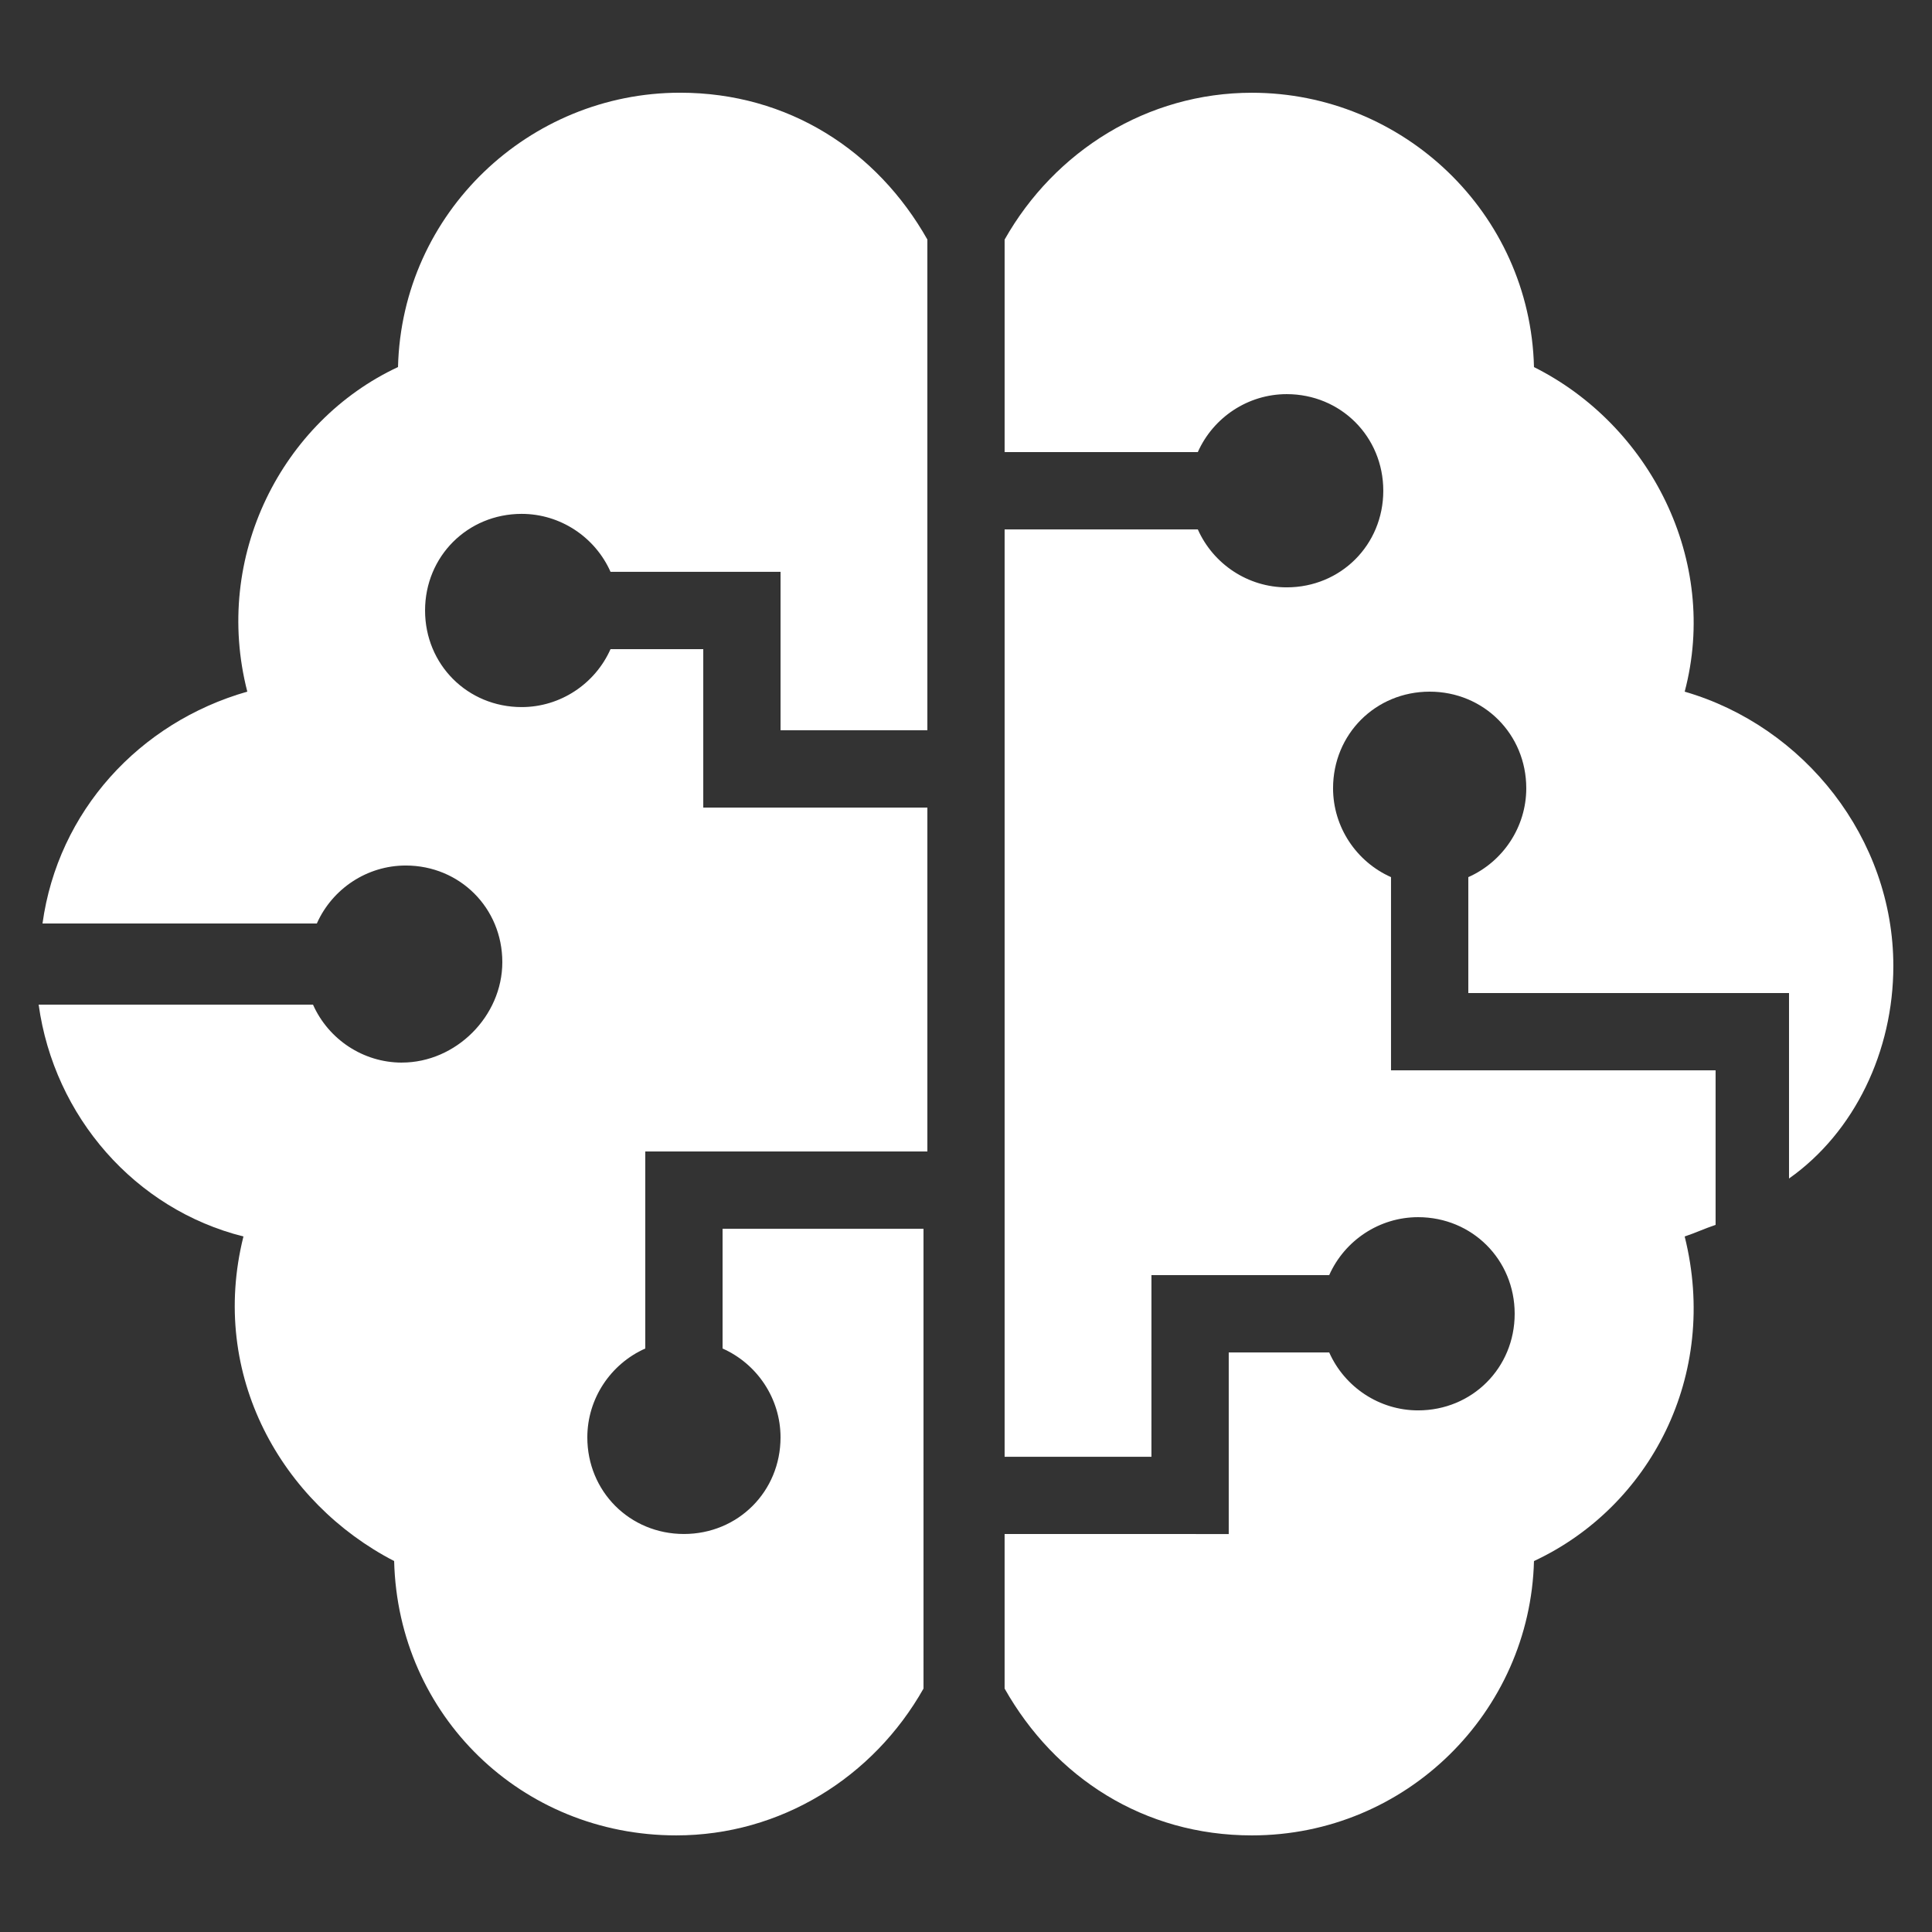
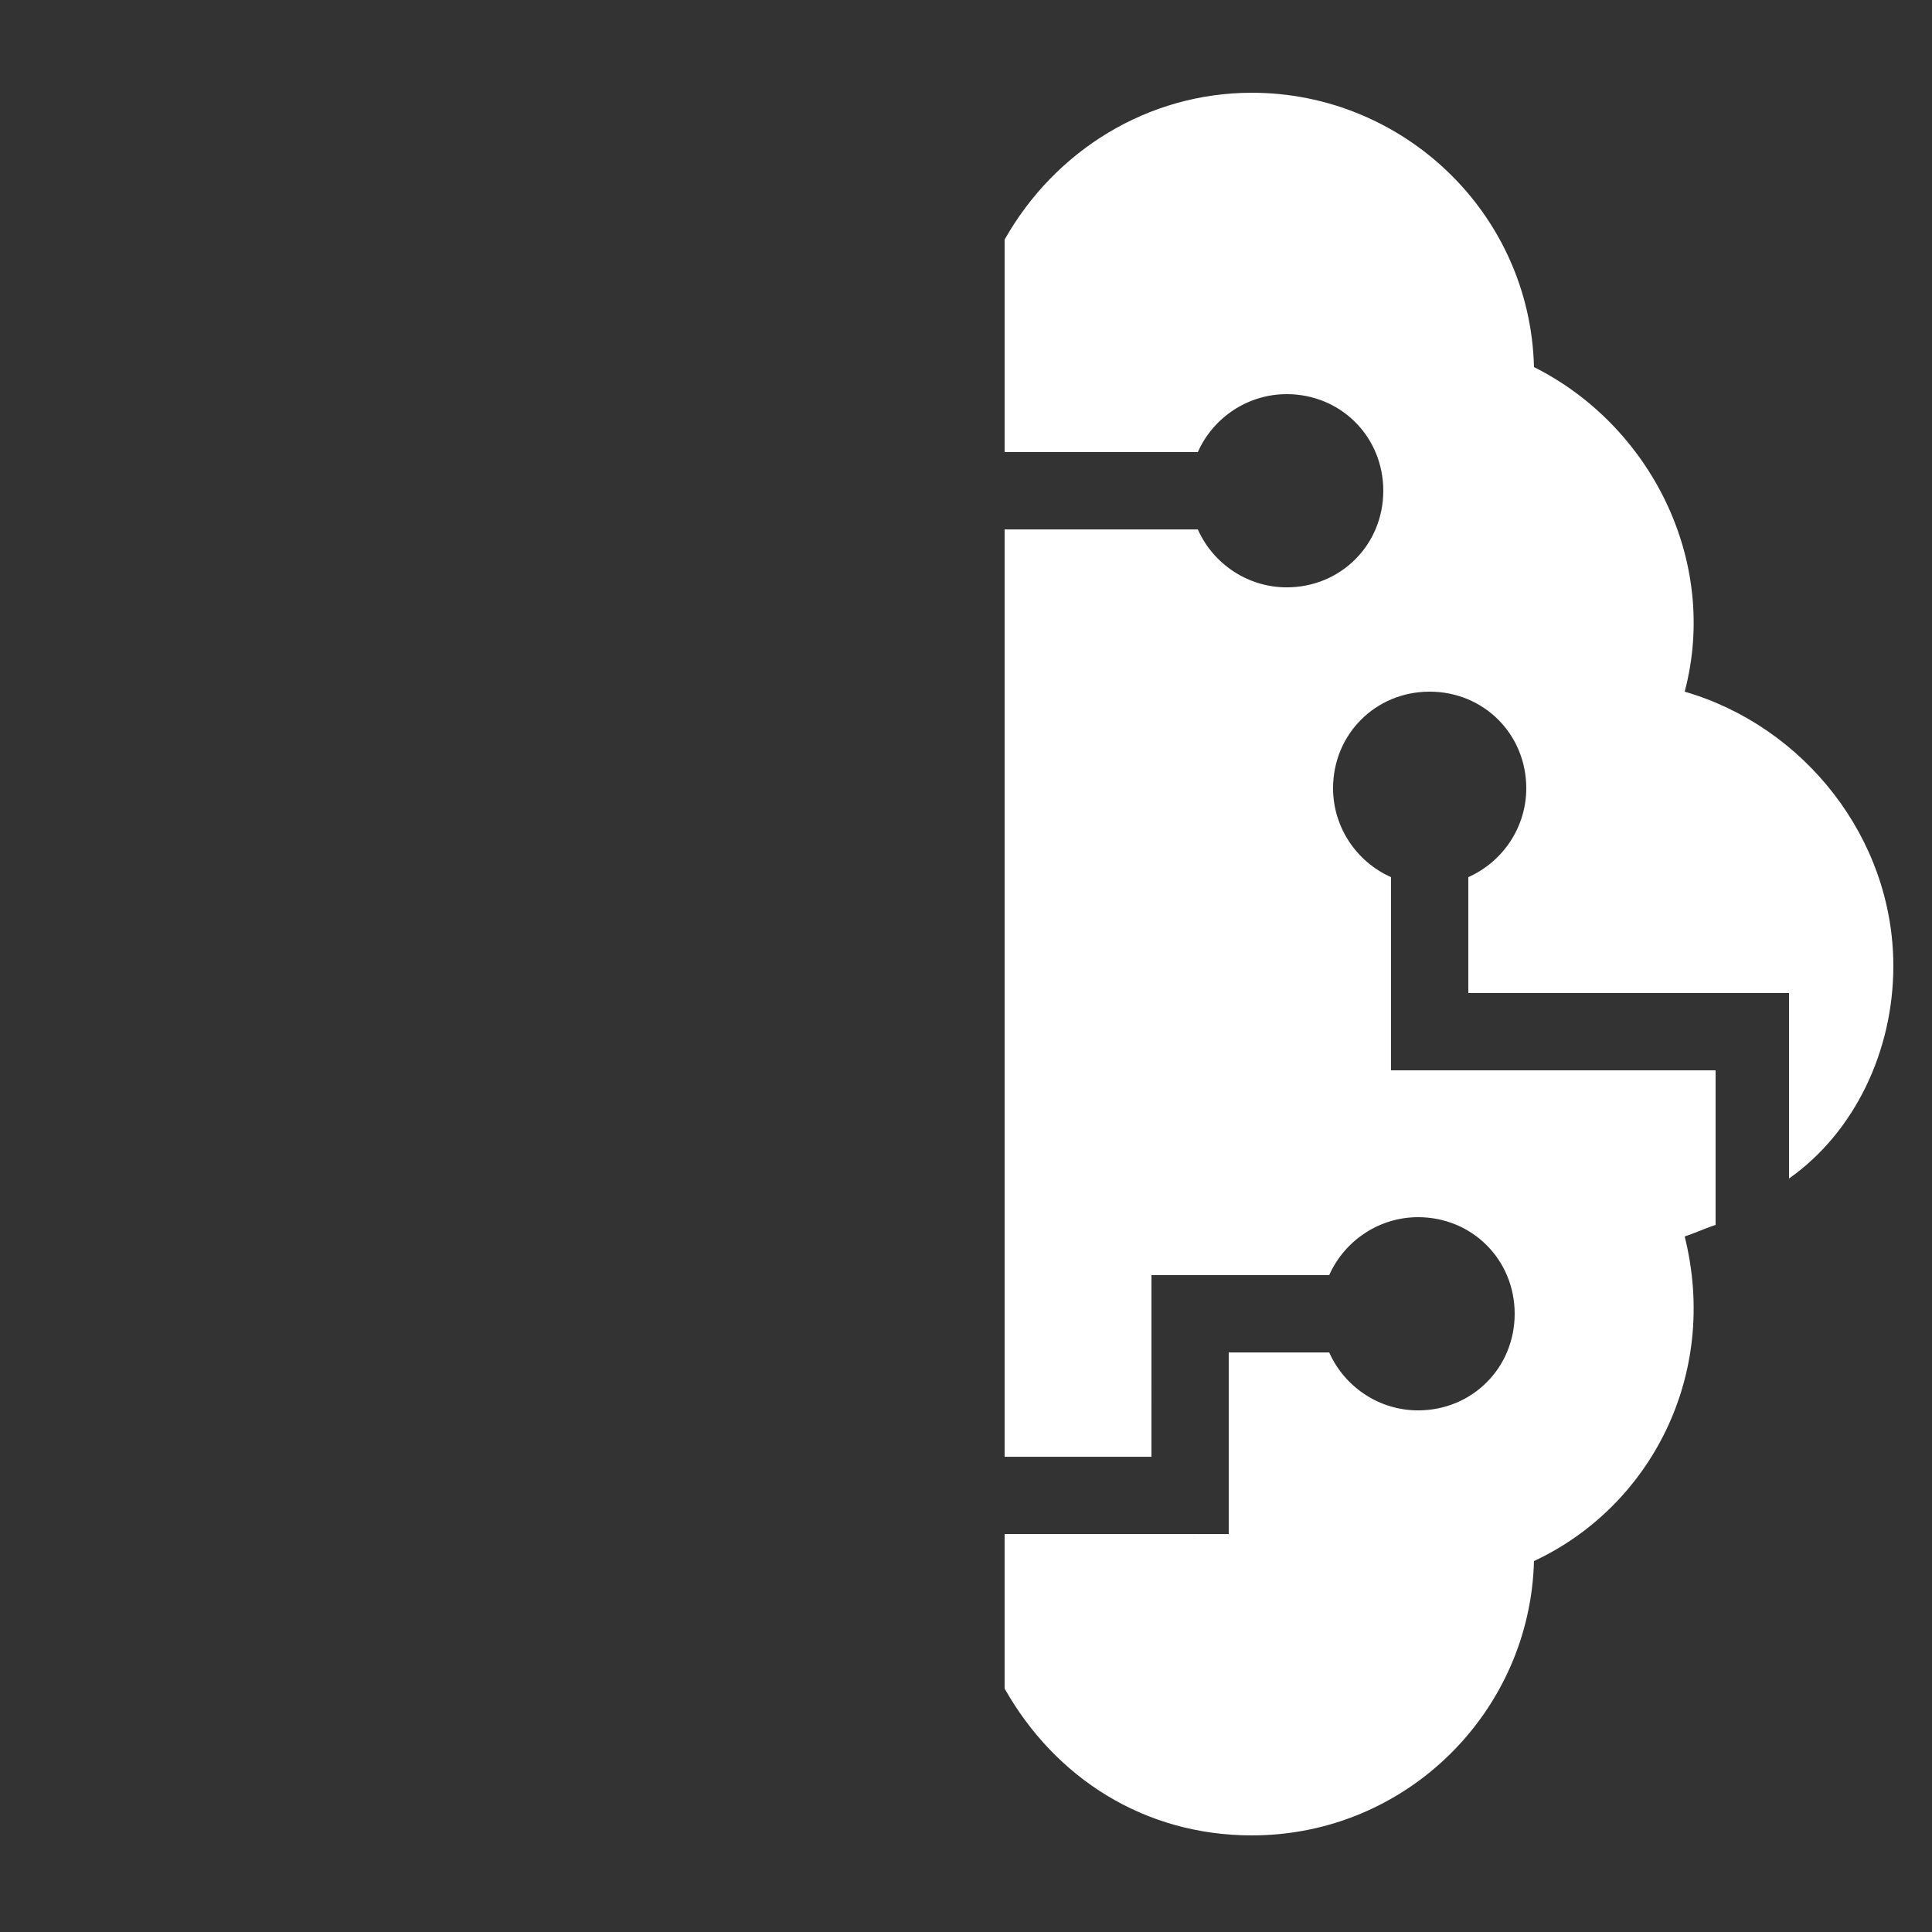
<svg xmlns="http://www.w3.org/2000/svg" width="512pt" height="512pt" version="1.1" viewBox="0 0 512 512" fill="#ffffff">
  <rect x="0" y="0" width="512" height="512" fill="#333333" stroke="none" />
  <g>
-     <path d="m106.5 281.6c-10.238 0-19.457-6.144-23.551-15.359l-72.707-0.004c4.098 29.695 25.602 54.273 54.273 61.441-9.215 36.863 10.238 70.656 39.938 86.016 1.023 40.961 33.793 72.703 74.754 72.703 27.648 0 52.223-15.359 65.535-38.91l-0.004-121.86h-53.246v31.742c9.215 4.098 15.359 13.312 15.359 23.551 0 14.336-11.266 25.602-25.602 25.602-14.336 0-25.602-11.266-25.602-25.602 0-10.238 6.144-19.457 15.359-23.551v-52.223h74.758v-91.137h-59.391v-41.984h-24.574c-4.098 9.215-13.312 15.359-23.551 15.359-14.336 0-25.602-11.266-25.602-25.602 0-14.336 11.266-25.602 25.602-25.602 10.238 0 19.457 6.144 23.551 15.359h45.055v41.984l38.91 0.004v-130.05c-13.312-23.551-36.863-38.91-65.535-38.91-39.938 0-73.727 31.742-74.754 72.703-30.719 14.336-49.152 50.176-39.938 86.016-28.672 8.191-50.176 31.742-54.273 61.441h72.703c4.098-9.215 13.312-15.359 23.551-15.359 14.336 0 25.602 11.266 25.602 25.602 0.004 14.332-12.285 26.621-26.621 26.621z" />
    <path d="m446.46 183.3c9.215-34.816-9.215-70.656-39.938-86.016-1.023-40.961-34.816-72.703-74.754-72.703-27.648 0-52.223 15.359-65.535 38.91v56.32h51.199c4.098-9.215 13.312-15.359 23.551-15.359 14.336 0 25.602 11.266 25.602 25.602 0 14.336-11.266 25.602-25.602 25.602-10.238 0-19.457-6.144-23.551-15.359h-51.199v245.76h38.91l0.004-48.133h47.105c4.098-9.215 13.312-15.359 23.551-15.359 14.336 0 25.602 11.266 25.602 25.602 0 14.336-11.266 25.602-25.602 25.602-10.238 0-19.457-6.144-23.551-15.359h-26.625v48.129l-59.395-0.008v40.961c13.312 23.551 36.863 38.91 65.535 38.91 40.961 0 73.727-32.77 74.754-72.703 30.719-14.336 49.152-49.152 39.938-86.016 3.07-1.023 5.121-2.047 8.191-3.07v-40.961h-86.016v-51.199c-9.215-4.098-15.359-13.312-15.359-23.551 0-14.336 11.266-25.602 25.602-25.602 14.336 0 25.602 11.266 25.602 25.602 0 10.238-6.144 19.457-15.359 23.551v30.719h84.992v49.152c17.402-12.289 27.645-33.793 27.645-56.32 0-33.793-23.555-63.488-55.297-72.703z" />
  </g>
</svg>